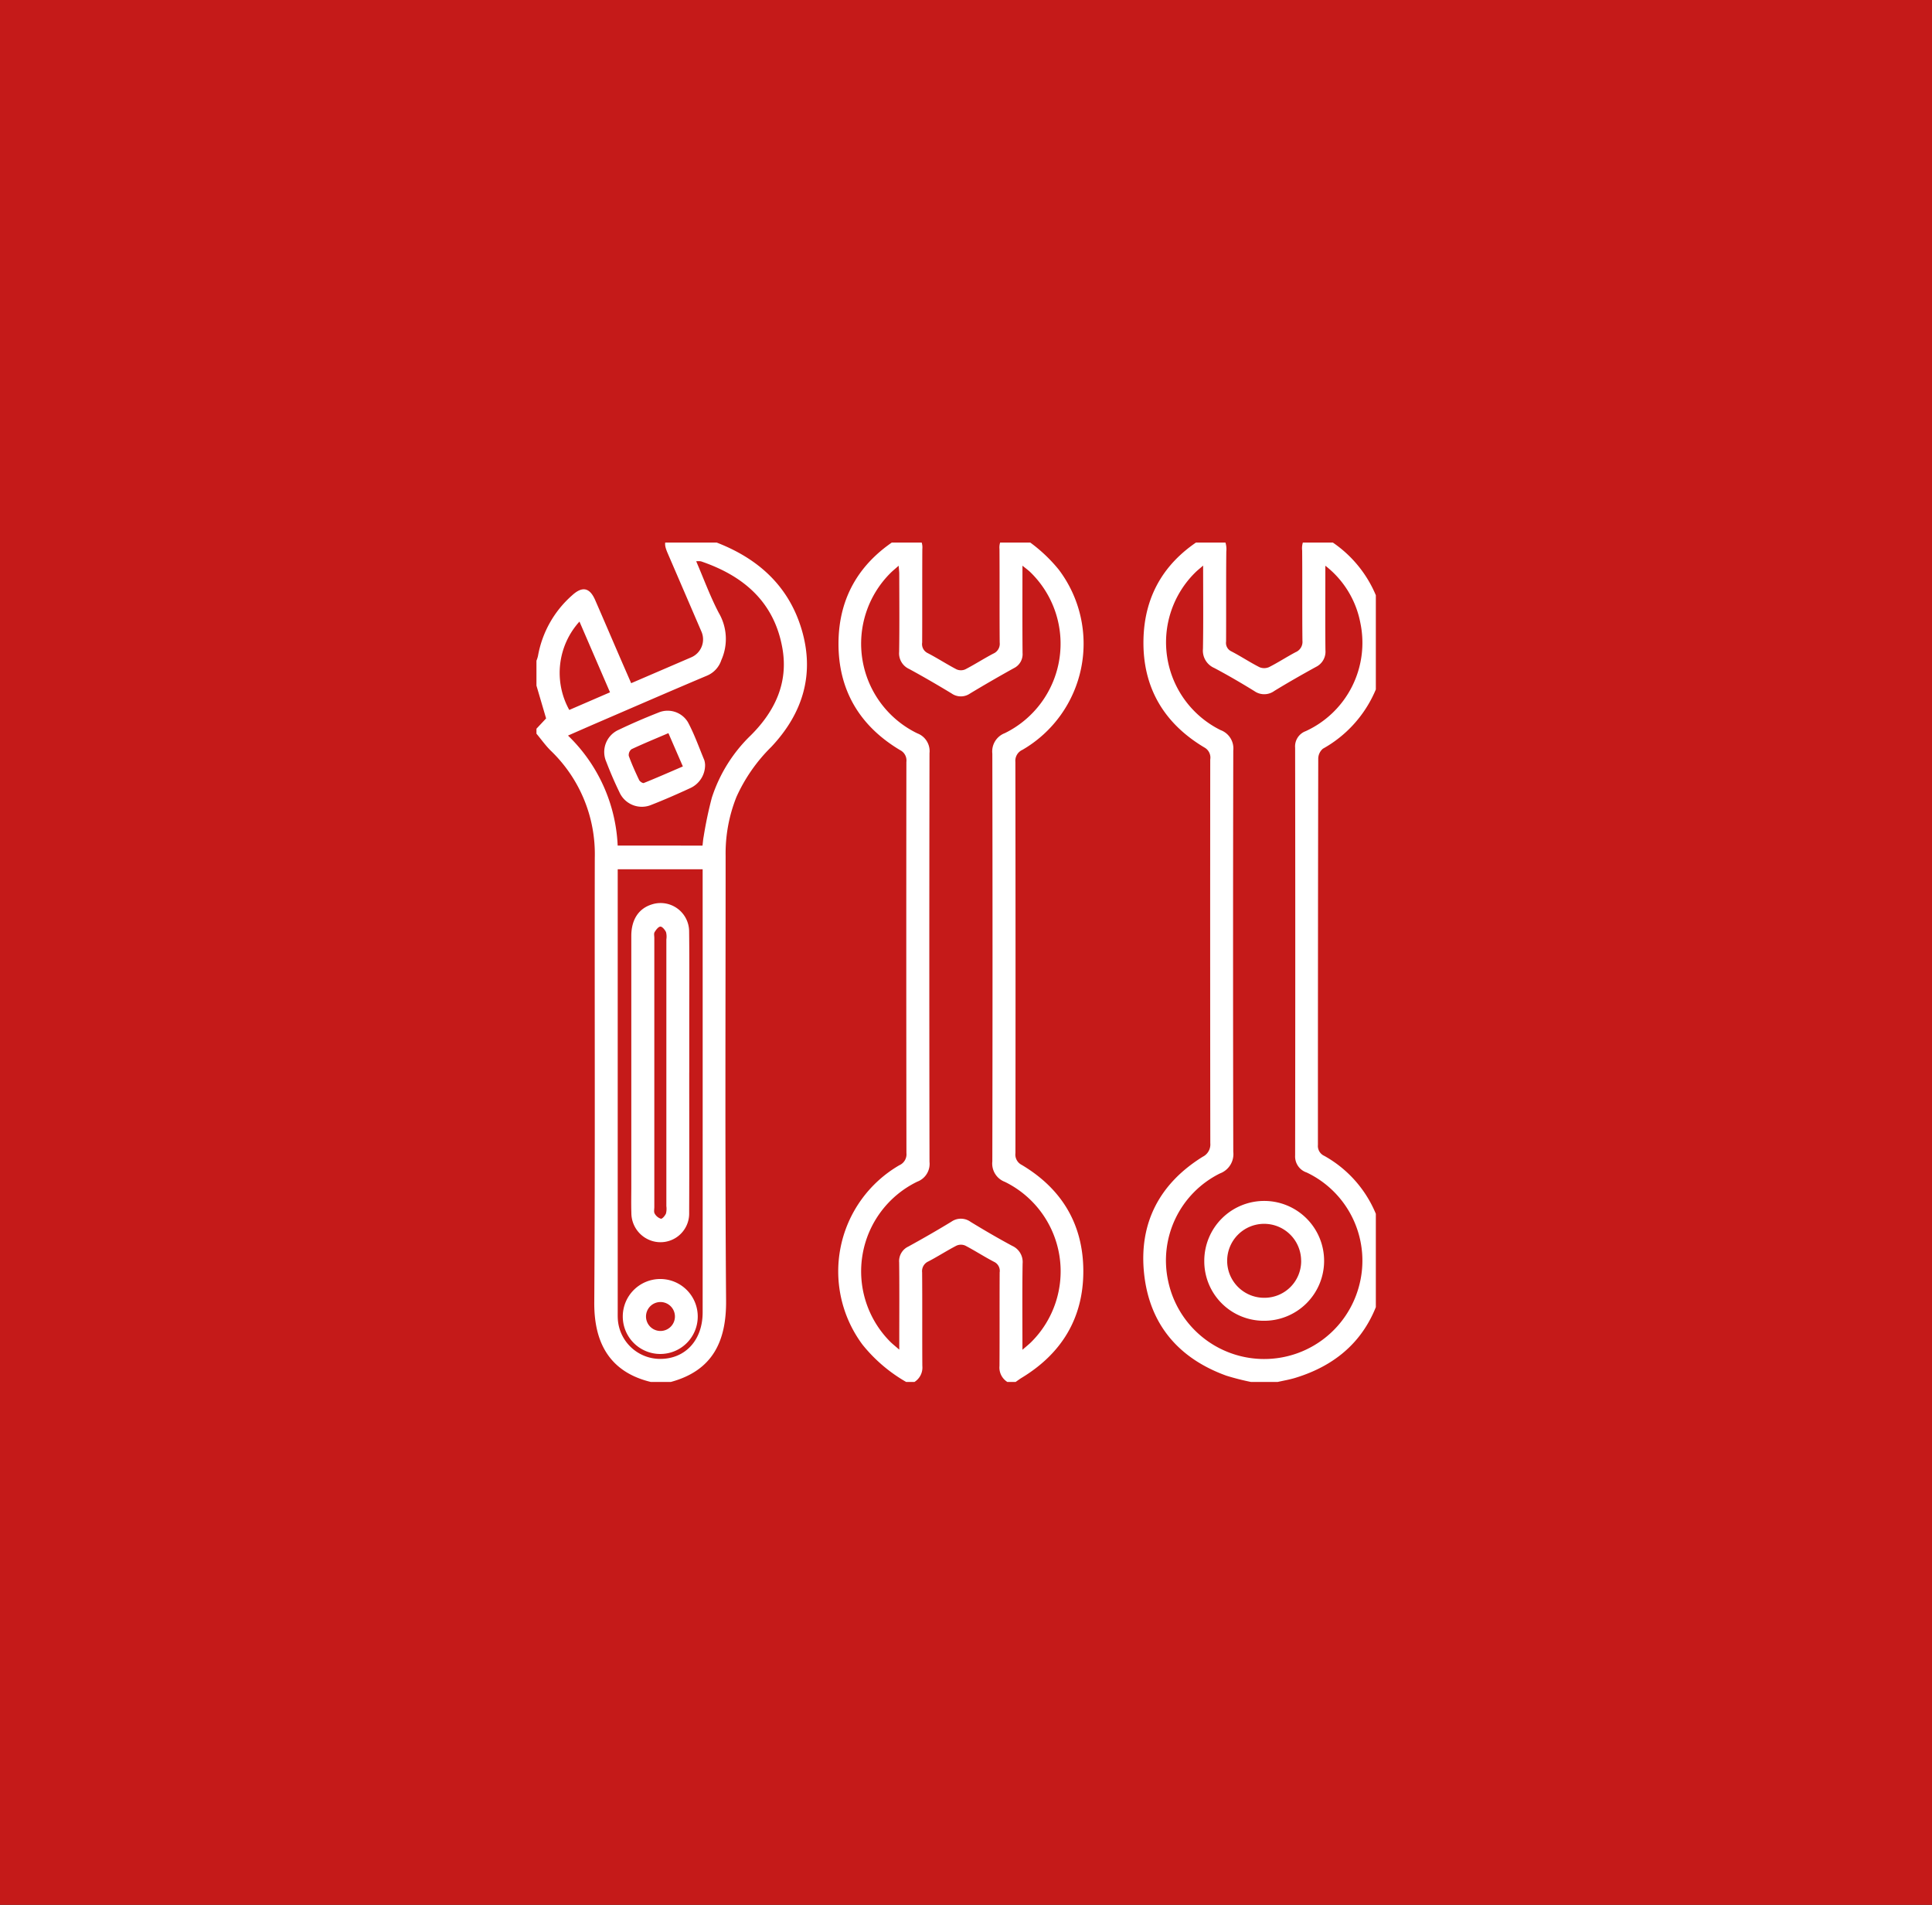
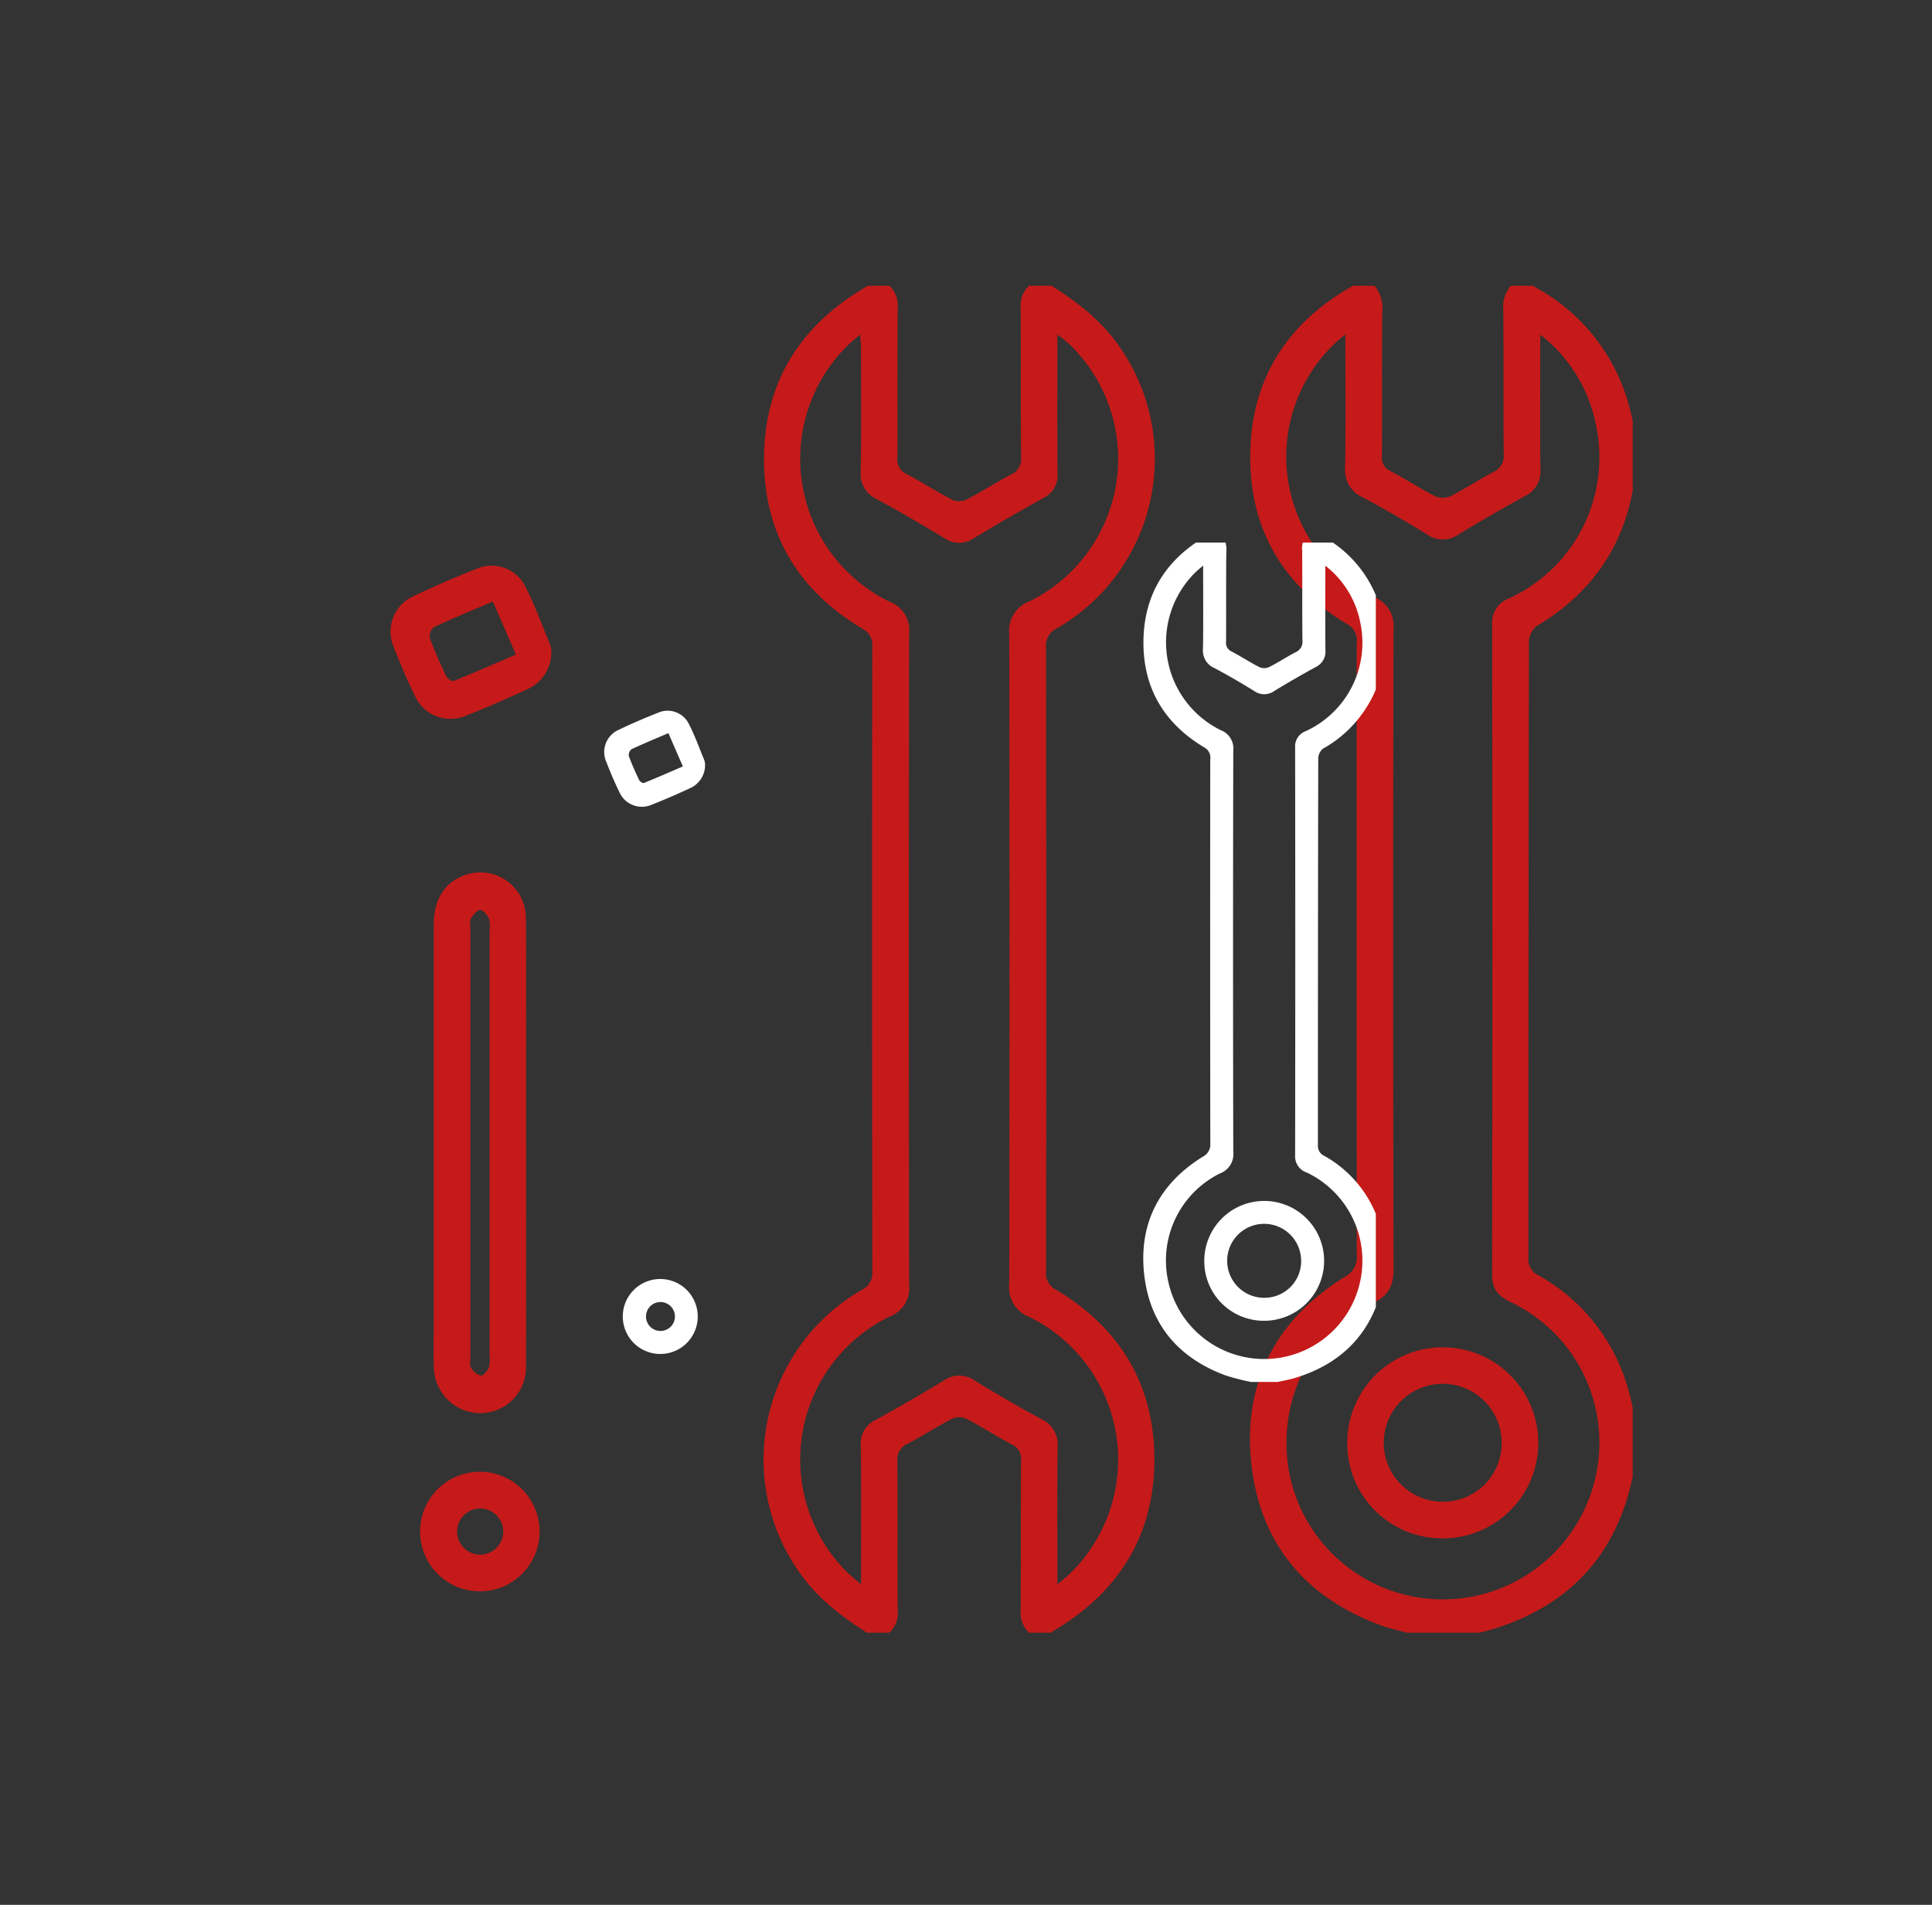
<svg xmlns="http://www.w3.org/2000/svg" width="284" height="280" viewBox="0 0 284 280">
  <rect x="0" y="0" width="284" height="280" fill="#333333" stroke="none" />
  <defs>
    <clipPath id="clip-path">
      <rect id="Rectangle_997" data-name="Rectangle 997" width="198" height="198" transform="translate(0.27 0.27)" fill="#c51a19" />
    </clipPath>
    <clipPath id="clip-path-2">
      <rect id="Rectangle_997-2" data-name="Rectangle 997" width="124.492" height="124.492" fill="#fff" />
    </clipPath>
  </defs>
  <g id="Groupe_21937" data-name="Groupe 21937" transform="translate(-692.572 -1904.016)">
    <g id="Groupe_21896" data-name="Groupe 21896" transform="translate(734.303 1945.746)">
      <g id="Groupe_21894" data-name="Groupe 21894" clip-path="url(#clip-path)">
        <path id="Tracé_29034" data-name="Tracé 29034" d="M152.436,198.952c-3.836-2.409-7.465-5.023-10.228-8.729a28.762,28.762,0,0,1,8.622-42.068,2.8,2.8,0,0,0,1.662-2.845q-.063-45.835-.011-91.67a2.707,2.707,0,0,0-1.473-2.766c-9.5-5.66-14.513-14.1-14.438-25.146.075-10.97,5.218-19.248,14.635-24.869.428-.256.821-.571,1.231-.86h1.943a3.982,3.982,0,0,1,1.839,3.763c-.045,7.3,0,14.6-.039,21.9a2.337,2.337,0,0,0,1.313,2.482c2.288,1.19,4.457,2.61,6.745,3.8a2.558,2.558,0,0,0,2.044,0c2.235-1.154,4.353-2.531,6.582-3.7a2.49,2.49,0,0,0,1.485-2.587c-.061-7.3,0-14.6-.049-21.9A3.978,3.978,0,0,1,176.14,0h1.943c3.78,2.374,7.377,4.934,10.111,8.572A28.762,28.762,0,0,1,179.688,50.8a2.812,2.812,0,0,0-1.662,2.844q.065,45.833.012,91.665a2.7,2.7,0,0,0,1.469,2.768c9.434,5.61,14.444,13.993,14.441,24.951s-5.088,19.282-14.47,24.963c-.483.292-.932.64-1.4.963H176.14a3.976,3.976,0,0,1-1.839-3.76c.045-7.3,0-14.6.039-21.9a2.338,2.338,0,0,0-1.312-2.484c-2.288-1.189-4.457-2.609-6.745-3.8a2.557,2.557,0,0,0-2.045,0c-2.235,1.153-4.353,2.53-6.581,3.7a2.489,2.489,0,0,0-1.487,2.586c.061,7.3,0,14.6.049,21.9a3.983,3.983,0,0,1-1.839,3.762Zm27.258-7.56c.9-.782,1.442-1.21,1.934-1.691a23.362,23.362,0,0,0-6.063-37.642,4.582,4.582,0,0,1-2.953-4.8q.094-47.787,0-95.576a4.585,4.585,0,0,1,2.952-4.8,23.358,23.358,0,0,0,5.925-37.776c-.473-.452-1.013-.834-1.8-1.471,0,7.118-.034,13.778.024,20.439a3.655,3.655,0,0,1-2.071,3.6q-5.175,2.871-10.247,5.926a3.769,3.769,0,0,1-4.33-.032c-3.265-1.975-6.565-3.9-9.917-5.719a4.023,4.023,0,0,1-2.36-4.029c.094-6.085.038-12.173.03-18.26,0-.528-.076-1.057-.14-1.907-.809.716-1.358,1.16-1.859,1.652a23.365,23.365,0,0,0,6.212,37.622,4.452,4.452,0,0,1,2.873,4.649q-.089,47.885,0,95.77a4.448,4.448,0,0,1-2.863,4.656,23.363,23.363,0,0,0-6.364,37.48c.567.565,1.2,1.061,2.148,1.886v-2.359c0-6.022.046-12.044-.027-18.066a3.774,3.774,0,0,1,2.168-3.743c3.4-1.872,6.769-3.8,10.081-5.823a3.872,3.872,0,0,1,4.5.046c3.2,1.954,6.445,3.849,9.749,5.622a4.139,4.139,0,0,1,2.436,4.18c-.1,6.532-.036,13.066-.036,20.158" transform="translate(-65.99 -0.207)" fill="#c51a19" />
        <path id="Tracé_29035" data-name="Tracé 29035" d="M299.757,198.952a58.7,58.7,0,0,1-5.8-1.478c-11.264-4.079-18.033-12.109-19.274-23.979-1.231-11.783,3.626-21.048,13.751-27.33a3.222,3.222,0,0,0,1.771-3.2q-.054-44.95-.015-89.9a2.715,2.715,0,0,0-1.383-2.833c-9.509-5.667-14.474-14.112-14.267-25.186.2-10.917,5.428-19.045,14.9-24.447.334-.19.656-.4.984-.6h1.943a5.154,5.154,0,0,1,1.583,4.3c-.078,7.041-.014,14.083-.052,21.124a2.18,2.18,0,0,0,1.252,2.3c2.23,1.162,4.338,2.56,6.577,3.7a2.831,2.831,0,0,0,2.237-.012c2.129-1.073,4.129-2.4,6.241-3.509a2.62,2.62,0,0,0,1.6-2.7c-.078-7.041,0-14.083-.065-21.124A4.647,4.647,0,0,1,313.357,0H315.3c.489.3.973.605,1.469.891A28.087,28.087,0,0,1,330.3,18.423c.371,1.355.624,2.742.932,4.114v6.217a5.44,5.44,0,0,0-.313.91c-1.461,9.228-6.3,16.1-14.314,20.863a3.1,3.1,0,0,0-1.1,2.325q-.082,45.265-.075,90.53a2.557,2.557,0,0,0,1.5,2.576A27.635,27.635,0,0,1,329.9,162.032c.57,1.775.893,3.628,1.329,5.445v6.217c-.122.43-.278.854-.362,1.292-2.294,11.848-9.252,19.49-20.765,23-1.349.412-2.752.646-4.13.963ZM288.52,7.631c-.834.726-1.332,1.117-1.781,1.557a22.955,22.955,0,0,0,5.9,37,4.58,4.58,0,0,1,2.955,4.787q-.1,47.012.006,94.024c.006,2.548-.764,3.944-3.116,5.083-9.339,4.521-14.189,14.776-12.16,25.161a23,23,0,0,0,44.644,1.63,22.88,22.88,0,0,0-12.17-27.011c-1.769-.851-2.7-1.872-2.7-3.961q.068-47.789.006-95.578a3.8,3.8,0,0,1,2.487-3.891,22.779,22.779,0,0,0,12.784-25.381,22.2,22.2,0,0,0-8.205-13.392v2.3c0,5.828-.039,11.656.022,17.484a3.982,3.982,0,0,1-2.231,3.937c-3.287,1.808-6.548,3.669-9.75,5.623a4.011,4.011,0,0,1-4.68.034c-3.082-1.9-6.215-3.731-9.413-5.425a4.423,4.423,0,0,1-2.636-4.482c.109-6.337.039-12.677.039-19.5" transform="translate(-132.486 -0.207)" fill="#c51a19" />
-         <path id="Tracé_29036" data-name="Tracé 29036" d="M34.584,0c2.348.653,4.755,1.145,7.032,1.988,10,3.707,17.435,10.166,20.542,20.63,3.112,10.482.259,19.675-7.13,27.506a38.931,38.931,0,0,0-8.151,11.7,35.646,35.646,0,0,0-2.542,13.828c.006,34.75-.158,69.5.109,104.25.073,9.507-3.138,16.389-12.969,19.048H26.812c-10.426-2.509-13.316-10.2-13.262-18.63.225-34.747.05-69.5.122-104.245A33.578,33.578,0,0,0,3.353,51C2.123,49.784,1.112,48.349,0,47.018V45.852l2.26-2.414L0,35.749V29.921a7.923,7.923,0,0,0,.353-1.1,24.615,24.615,0,0,1,8.034-14.26c2.372-2.163,4.094-1.793,5.367,1.122,1.913,4.381,3.791,8.778,5.688,13.166.891,2.061,1.792,4.118,2.757,6.334l14.013-6.033a4.576,4.576,0,0,0,2.423-6.131q-3.946-9.17-7.9-18.336C29.748,2.382,29.948,1.628,31.863,0Zm4.336,73.248c.092-.749.134-1.451.27-2.135A92.7,92.7,0,0,1,41.1,62.03a35.463,35.463,0,0,1,9.18-14.667c5.624-5.631,8.77-12.276,7.365-20.326-1.894-10.854-9.094-17.01-19.1-20.4a4.356,4.356,0,0,0-1.108-.011c1.8,4.182,3.29,8.269,5.29,12.088a12.123,12.123,0,0,1,.6,11.074,5.948,5.948,0,0,1-3.36,3.643c-8.518,3.594-17,7.284-25.485,10.945-2.3.993-4.6,2.006-7.087,3.094A38.184,38.184,0,0,1,19.037,73.248ZM19.045,78.792v2.153q0,50.769,0,101.538c0,.582-.013,1.166.023,1.747a9.953,9.953,0,0,0,9.869,9.309c5.932.032,10.01-4.382,10.012-10.905q.013-50.866,0-101.732V78.792ZM7.693,41.449l9.548-4.131L10.08,20.739a17.9,17.9,0,0,0-2.387,20.71" transform="translate(-0.207 -0.207)" fill="#c51a19" />
        <path id="Tracé_29037" data-name="Tracé 29037" d="M302.1,316.08a14.043,14.043,0,1,1,13.974,14.111A13.95,13.95,0,0,1,302.1,316.08m22.7.015a8.666,8.666,0,1,0-8.519,8.709,8.6,8.6,0,0,0,8.519-8.709" transform="translate(-145.789 -145.79)" fill="#c51a19" />
        <path id="Tracé_29038" data-name="Tracé 29038" d="M54.318,92.982a5.939,5.939,0,0,1-3.484,5.542c-2.989,1.381-6.011,2.7-9.075,3.907a5.749,5.749,0,0,1-7.52-2.958c-1.127-2.322-2.153-4.7-3.073-7.112A5.686,5.686,0,0,1,34.1,84.844c3.025-1.452,6.118-2.779,9.24-4.01a5.544,5.544,0,0,1,6.97,2.257c1.515,2.829,2.587,5.9,3.827,8.872a4.176,4.176,0,0,1,.18,1.02m-8.59-7.344c-3.118,1.336-5.912,2.479-8.641,3.761a1.732,1.732,0,0,0-.648,1.558c.7,1.933,1.546,3.814,2.429,5.672.164.346.856.792,1.1.692,3.023-1.219,6.008-2.53,9.146-3.879l-3.388-7.8" transform="translate(-15.004 -38.955)" fill="#c51a19" />
        <path id="Tracé_29039" data-name="Tracé 29039" d="M56.473,207.087c0,10.941.032,21.883-.018,32.824a6.718,6.718,0,0,1-8.723,6.642,6.869,6.869,0,0,1-4.822-6.585c-.067-2.07-.017-4.143-.017-6.215q0-29.328,0-58.656c0-3.82,1.712-6.43,4.784-7.389a6.684,6.684,0,0,1,8.763,6.362c.087,7.185.028,14.372.031,21.558q0,5.729,0,11.459m-5.367.266q0-15.725,0-31.45a4.3,4.3,0,0,0-.081-1.724c-.262-.547-.887-1.306-1.321-1.284-.483.024-1.027.761-1.356,1.3-.2.335-.065.883-.065,1.336q0,31.546,0,63.093c0,.517-.149,1.142.086,1.525a2.567,2.567,0,0,0,1.454,1.207c.335.056.968-.7,1.191-1.218a4.569,4.569,0,0,0,.09-1.726q0-15.53,0-31.061" transform="translate(-20.868 -80.868)" fill="#c51a19" />
        <path id="Tracé_29040" data-name="Tracé 29040" d="M47.7,354.99a8.786,8.786,0,1,1,8.894-8.773A8.777,8.777,0,0,1,47.7,354.99m.025-5.393a3.39,3.39,0,0,0,.263-6.775,3.39,3.39,0,1,0-.263,6.775" transform="translate(-19.001 -162.807)" fill="#c51a19" />
      </g>
    </g>
-     <rect id="Rectangle_998" data-name="Rectangle 998" width="284" height="280" transform="translate(692.572 1904.016)" fill="#c51a19" />
    <g id="Groupe_21902" data-name="Groupe 21902" transform="translate(770.375 1983.574)">
      <g id="Groupe_21897" data-name="Groupe 21897" transform="translate(-0.049 0.196)">
        <g id="Groupe_21894-2" data-name="Groupe 21894" transform="translate(0 0)" clip-path="url(#clip-path-2)">
-           <path id="Tracé_29034-2" data-name="Tracé 29034" d="M146.5,124.784a22.659,22.659,0,0,1-6.415-5.475,18.04,18.04,0,0,1,5.408-26.385,1.757,1.757,0,0,0,1.042-1.784q-.04-28.748-.007-57.5a1.7,1.7,0,0,0-.924-1.735c-5.957-3.55-9.1-8.846-9.056-15.772.047-6.88,3.273-12.073,9.179-15.6.269-.161.515-.358.772-.539h1.219a2.5,2.5,0,0,1,1.153,2.36c-.028,4.58,0,9.159-.024,13.739a1.466,1.466,0,0,0,.824,1.557c1.435.746,2.8,1.637,4.231,2.384a1.6,1.6,0,0,0,1.282,0c1.4-.724,2.73-1.587,4.128-2.319a1.561,1.561,0,0,0,.932-1.623c-.038-4.579,0-9.159-.031-13.739A2.5,2.5,0,0,1,161.366,0h1.219a22.6,22.6,0,0,1,6.342,5.376,18.04,18.04,0,0,1-5.335,26.485,1.764,1.764,0,0,0-1.042,1.784q.041,28.747.008,57.493a1.7,1.7,0,0,0,.921,1.736c5.917,3.519,9.06,8.777,9.058,15.649s-3.191,12.094-9.075,15.657c-.3.183-.584.4-.875.6h-1.219a2.494,2.494,0,0,1-1.154-2.359c.028-4.58,0-9.159.025-13.739a1.466,1.466,0,0,0-.823-1.558c-1.435-.746-2.8-1.637-4.231-2.384a1.6,1.6,0,0,0-1.283,0c-1.4.723-2.73,1.587-4.128,2.319a1.561,1.561,0,0,0-.933,1.622c.038,4.579,0,9.159.031,13.738a2.5,2.5,0,0,1-1.153,2.36Zm17.1-4.742c.564-.491.9-.759,1.213-1.06a14.653,14.653,0,0,0-3.8-23.61,2.874,2.874,0,0,1-1.852-3.008q.059-29.973,0-59.946A2.876,2.876,0,0,1,161,29.41a14.65,14.65,0,0,0,3.716-23.693c-.3-.283-.635-.523-1.126-.923,0,4.464-.021,8.642.015,12.819a2.292,2.292,0,0,1-1.3,2.258q-3.246,1.8-6.427,3.717a2.364,2.364,0,0,1-2.716-.02c-2.048-1.239-4.118-2.444-6.22-3.587a2.523,2.523,0,0,1-1.48-2.527c.059-3.817.024-7.635.018-11.453,0-.331-.047-.663-.088-1.2-.507.449-.852.727-1.166,1.036a14.654,14.654,0,0,0,3.9,23.6,2.792,2.792,0,0,1,1.8,2.916q-.056,30.034,0,60.068a2.79,2.79,0,0,1-1.8,2.92,14.654,14.654,0,0,0-3.991,23.508c.356.355.755.666,1.347,1.183v-1.48c0-3.777.029-7.554-.017-11.331a2.367,2.367,0,0,1,1.36-2.348c2.132-1.174,4.245-2.385,6.323-3.652a2.429,2.429,0,0,1,2.821.029c2.008,1.225,4.042,2.414,6.114,3.526a2.6,2.6,0,0,1,1.528,2.622c-.061,4.1-.023,8.2-.023,12.644" transform="translate(-91.045 -1.396)" fill="#fff" />
          <path id="Tracé_29035-2" data-name="Tracé 29035" d="M290.34,124.784a36.821,36.821,0,0,1-3.636-.927c-7.065-2.558-11.311-7.595-12.089-15.04-.772-7.39,2.274-13.2,8.625-17.141a2.021,2.021,0,0,0,1.111-2q-.034-28.193-.009-56.386a1.7,1.7,0,0,0-.868-1.777c-5.964-3.554-9.078-8.851-8.948-15.8.128-6.847,3.4-11.945,9.348-15.334.21-.119.412-.252.617-.378h1.219a3.233,3.233,0,0,1,.993,2.7c-.049,4.416-.009,8.833-.033,13.249a1.367,1.367,0,0,0,.785,1.443c1.4.729,2.721,1.606,4.125,2.322a1.775,1.775,0,0,0,1.4-.008c1.335-.673,2.59-1.5,3.914-2.2a1.643,1.643,0,0,0,1-1.695c-.049-4.416,0-8.833-.041-13.249A2.915,2.915,0,0,1,298.871,0h1.219c.307.187.61.38.921.559a17.617,17.617,0,0,1,8.487,11c.233.85.392,1.72.585,2.581v3.9a3.417,3.417,0,0,0-.2.571,17.809,17.809,0,0,1-8.978,13.085,1.947,1.947,0,0,0-.687,1.458q-.052,28.39-.047,56.781a1.6,1.6,0,0,0,.943,1.616,17.332,17.332,0,0,1,8.132,10.081c.358,1.113.56,2.275.834,3.415v3.9c-.077.27-.174.536-.227.81-1.439,7.431-5.8,12.224-13.024,14.428-.846.258-1.726.405-2.591.6Zm-7.048-120c-.523.456-.835.7-1.117.977a14.4,14.4,0,0,0,3.7,23.207,2.873,2.873,0,0,1,1.853,3q-.062,29.486,0,58.972a3.029,3.029,0,0,1-1.954,3.188,14.272,14.272,0,0,0-7.627,15.781,14.425,14.425,0,0,0,28,1.022,14.35,14.35,0,0,0-7.633-16.941,2.478,2.478,0,0,1-1.694-2.485q.043-29.974,0-59.948a2.386,2.386,0,0,1,1.56-2.441A14.287,14.287,0,0,0,306.407,13.2a13.922,13.922,0,0,0-5.146-8.4V6.244c0,3.655-.025,7.311.014,10.966a2.5,2.5,0,0,1-1.4,2.469c-2.062,1.134-4.107,2.3-6.115,3.527a2.516,2.516,0,0,1-2.935.021c-1.933-1.192-3.9-2.34-5.9-3.4a2.774,2.774,0,0,1-1.653-2.811c.068-3.975.024-7.951.024-12.228" transform="translate(-184.193 -1.396)" fill="#fff" />
-           <path id="Tracé_29036-2" data-name="Tracé 29036" d="M21.691,0c1.472.41,2.982.718,4.411,1.247,6.274,2.325,10.936,6.376,12.884,12.939s.162,12.34-4.472,17.252a24.418,24.418,0,0,0-5.112,7.34,22.357,22.357,0,0,0-1.595,8.673c0,21.8-.1,43.592.068,65.386.045,5.963-1.968,10.279-8.134,11.947H16.817c-6.539-1.574-8.352-6.4-8.318-11.685.141-21.794.032-43.589.076-65.383A21.061,21.061,0,0,0,2.1,31.984C1.331,31.225.7,30.325,0,29.49v-.731l1.418-1.514L0,22.422V18.766a4.969,4.969,0,0,0,.221-.687A15.439,15.439,0,0,1,5.26,9.136c1.488-1.357,2.568-1.125,3.366.7,1.2,2.748,2.378,5.505,3.568,8.258.559,1.293,1.124,2.583,1.729,3.973l8.789-3.784a2.87,2.87,0,0,0,1.52-3.846q-2.475-5.751-4.954-11.5c-.62-1.446-.494-1.919.707-2.94ZM24.41,45.941c.058-.47.084-.91.17-1.339a58.138,58.138,0,0,1,1.2-5.7,22.243,22.243,0,0,1,5.758-9.2c3.527-3.532,5.5-7.7,4.619-12.748-1.188-6.808-5.7-10.669-11.98-12.8a2.732,2.732,0,0,0-.695-.007c1.131,2.623,2.063,5.187,3.318,7.582a7.6,7.6,0,0,1,.375,6.946,3.73,3.73,0,0,1-2.107,2.285c-5.343,2.254-10.66,4.568-15.984,6.865-1.444.623-2.882,1.258-4.445,1.941a23.949,23.949,0,0,1,7.3,16.169ZM11.945,49.419v1.35q0,31.842,0,63.685c0,.365-.008.731.015,1.1a6.243,6.243,0,0,0,6.19,5.839c3.721.02,6.279-2.748,6.28-6.84q.008-31.9,0-63.807V49.419ZM4.825,26l5.988-2.591-4.491-10.4A11.226,11.226,0,0,0,4.825,26" transform="translate(1.104 -1.396)" fill="#fff" />
          <path id="Tracé_29037-2" data-name="Tracé 29037" d="M302.1,310.87a8.808,8.808,0,1,1,8.765,8.851,8.75,8.75,0,0,1-8.765-8.851m14.237.009A5.436,5.436,0,1,0,311,316.342a5.392,5.392,0,0,0,5.343-5.463" transform="translate(-202.828 -205.329)" fill="#fff" />
          <path id="Tracé_29038-2" data-name="Tracé 29038" d="M45.516,88.295a3.725,3.725,0,0,1-2.185,3.476c-1.875.866-3.77,1.7-5.692,2.451a3.606,3.606,0,0,1-4.716-1.855c-.707-1.456-1.351-2.948-1.928-4.461a3.566,3.566,0,0,1,1.841-4.715c1.9-.911,3.837-1.743,5.8-2.515A3.477,3.477,0,0,1,43,82.09c.951,1.775,1.623,3.7,2.4,5.565a2.619,2.619,0,0,1,.113.64m-5.388-4.606c-1.956.838-3.708,1.555-5.42,2.359a1.086,1.086,0,0,0-.407.977c.436,1.212.969,2.392,1.524,3.557.1.217.537.5.692.434,1.9-.764,3.768-1.587,5.736-2.433l-2.125-4.895" transform="translate(-19.624 -55.675)" fill="#fff" />
-           <path id="Tracé_29039-2" data-name="Tracé 29039" d="M51.4,192.286c0,6.862.02,13.725-.011,20.587a4.214,4.214,0,0,1-5.471,4.166,4.308,4.308,0,0,1-3.024-4.13c-.042-1.3-.01-2.6-.01-3.9q0-18.395,0-36.79c0-2.4,1.074-4.033,3-4.635a4.192,4.192,0,0,1,5.5,3.99c.054,4.507.018,9.014.019,13.522q0,3.593,0,7.187m-3.366.167q0-9.863,0-19.725a2.7,2.7,0,0,0-.051-1.081c-.164-.343-.556-.819-.828-.806-.3.015-.644.477-.85.817-.128.21-.041.554-.041.838q0,19.786,0,39.572c0,.324-.093.716.054.956a1.61,1.61,0,0,0,.912.757c.21.035.607-.442.747-.764a2.866,2.866,0,0,0,.057-1.083q0-9.74,0-19.482" transform="translate(-27.838 -114.387)" fill="#fff" />
          <path id="Tracé_29040-2" data-name="Tracé 29040" d="M44.457,348.44a5.51,5.51,0,1,1,5.578-5.5,5.5,5.5,0,0,1-5.578,5.5m.016-3.383a2.126,2.126,0,0,0,.165-4.249,2.126,2.126,0,1,0-.165,4.249" transform="translate(-25.222 -229.168)" fill="#fff" />
        </g>
      </g>
    </g>
  </g>
</svg>